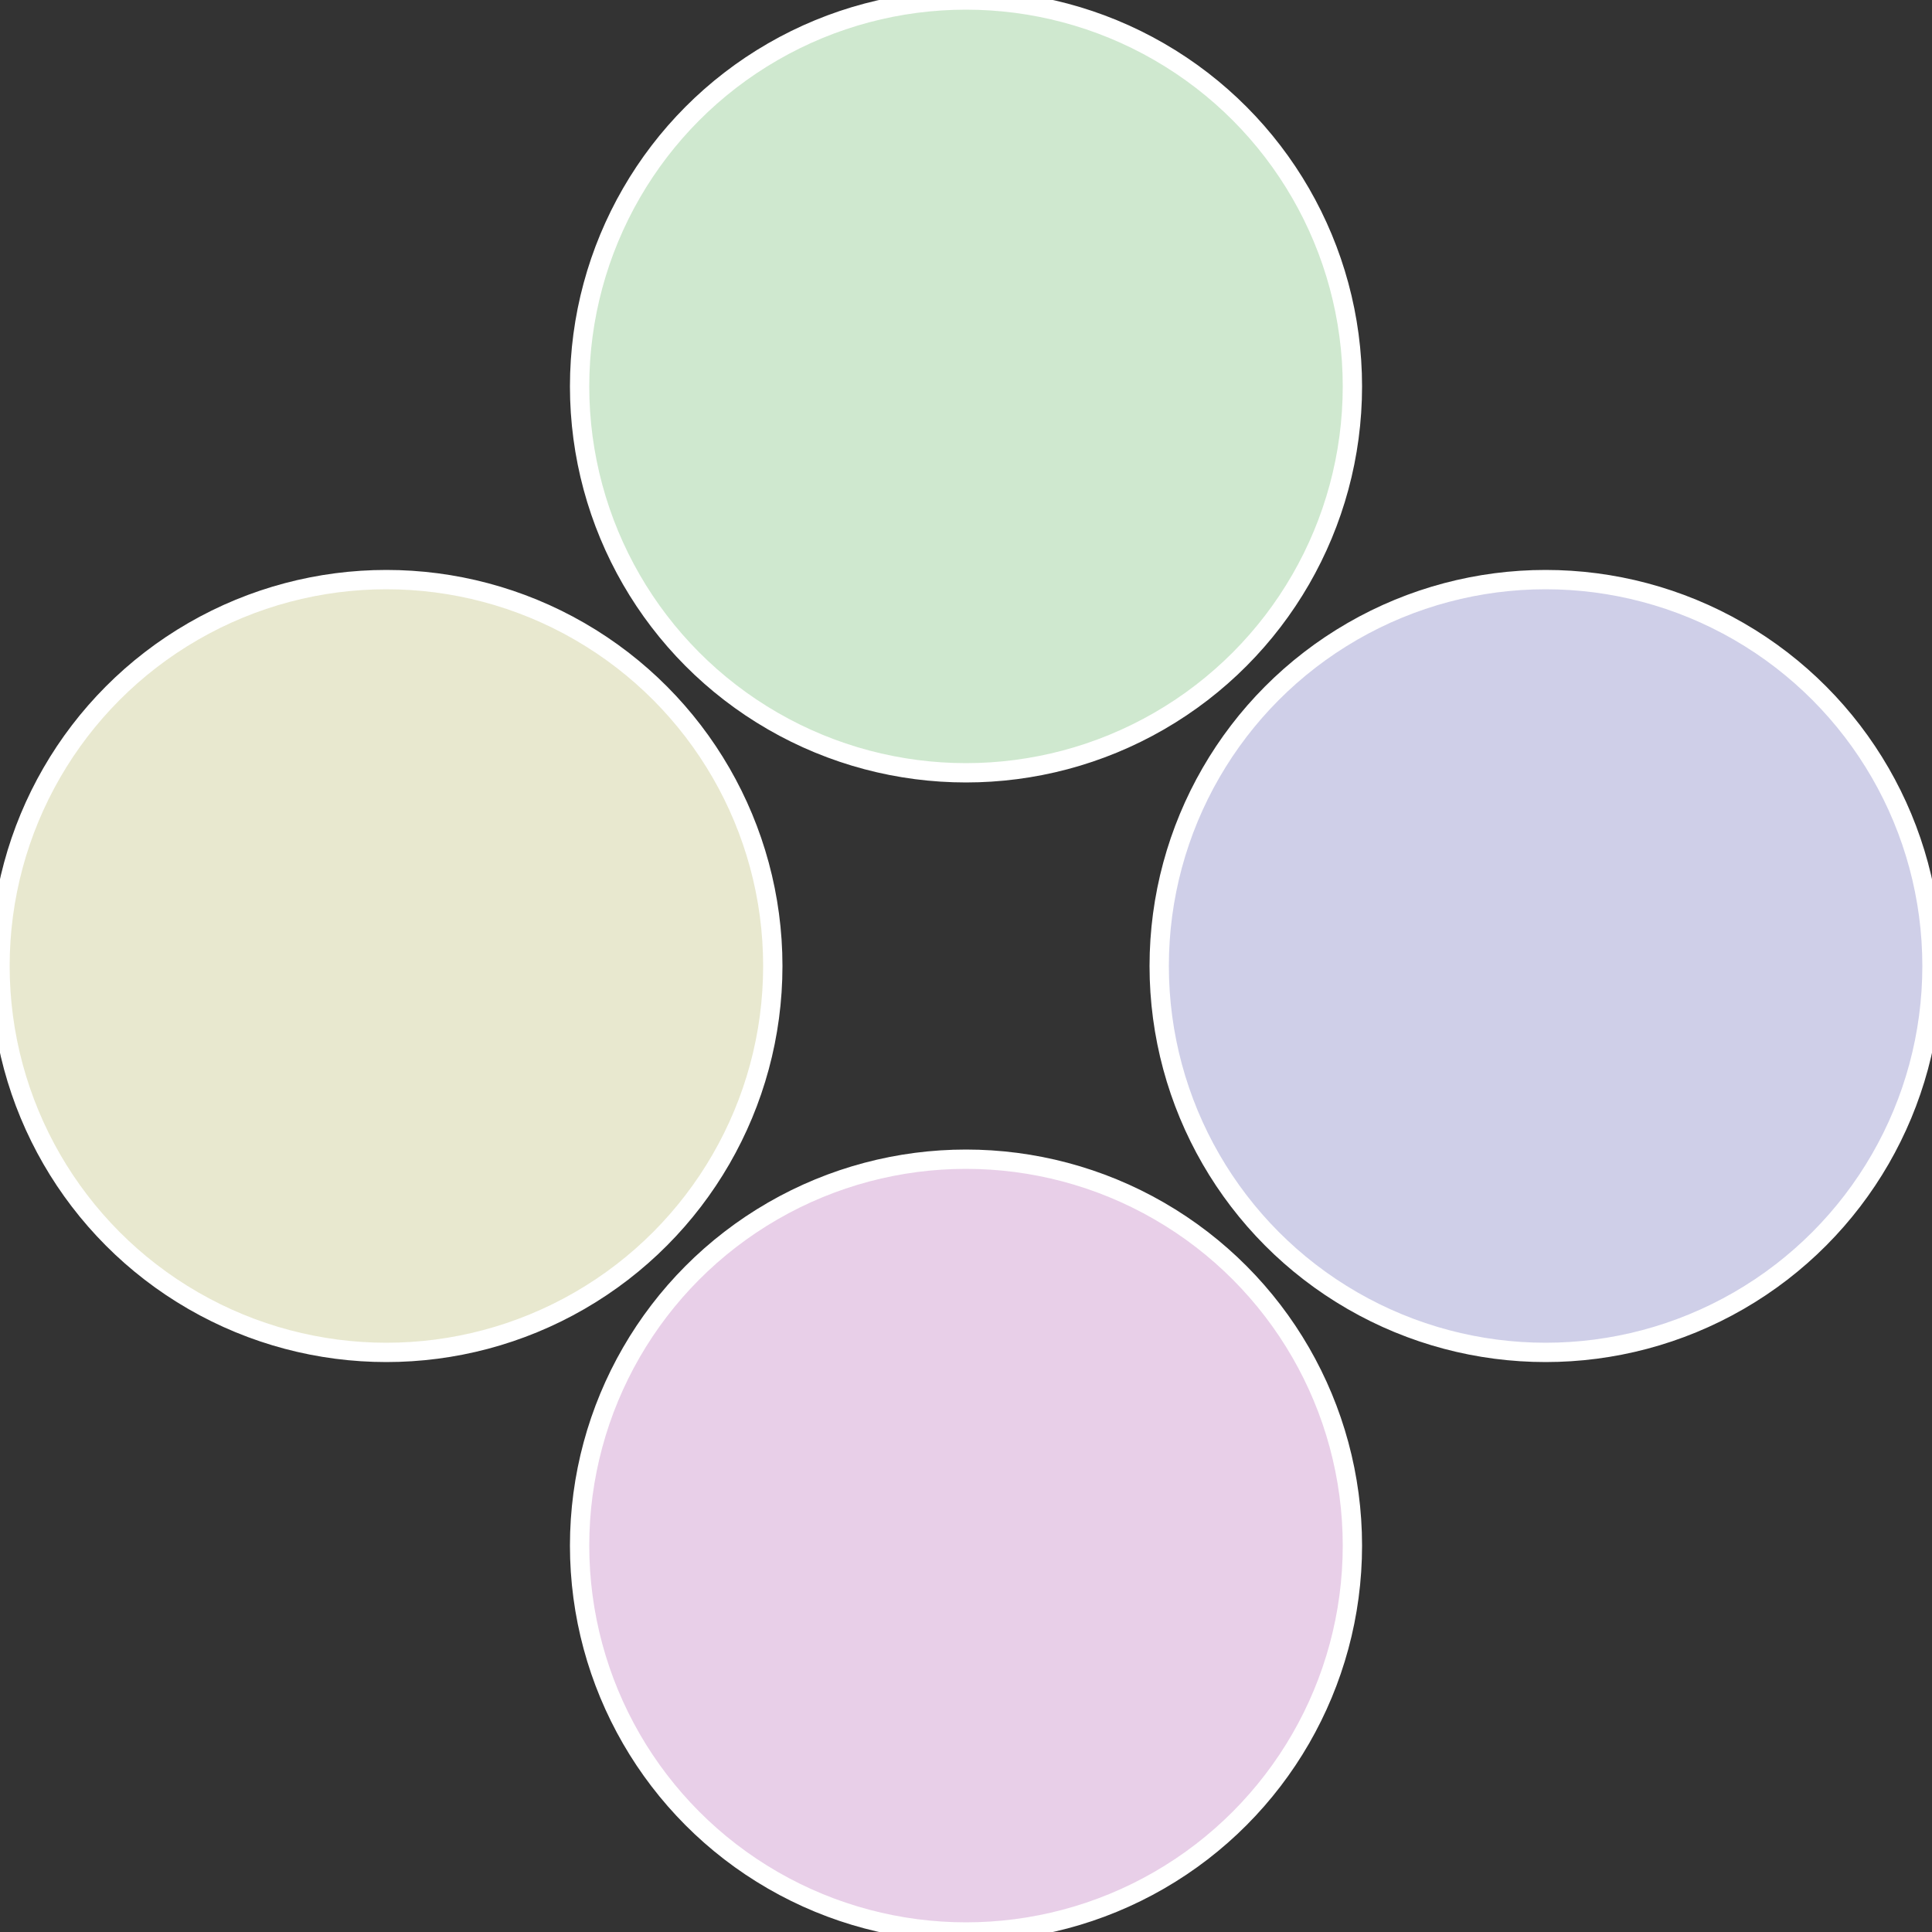
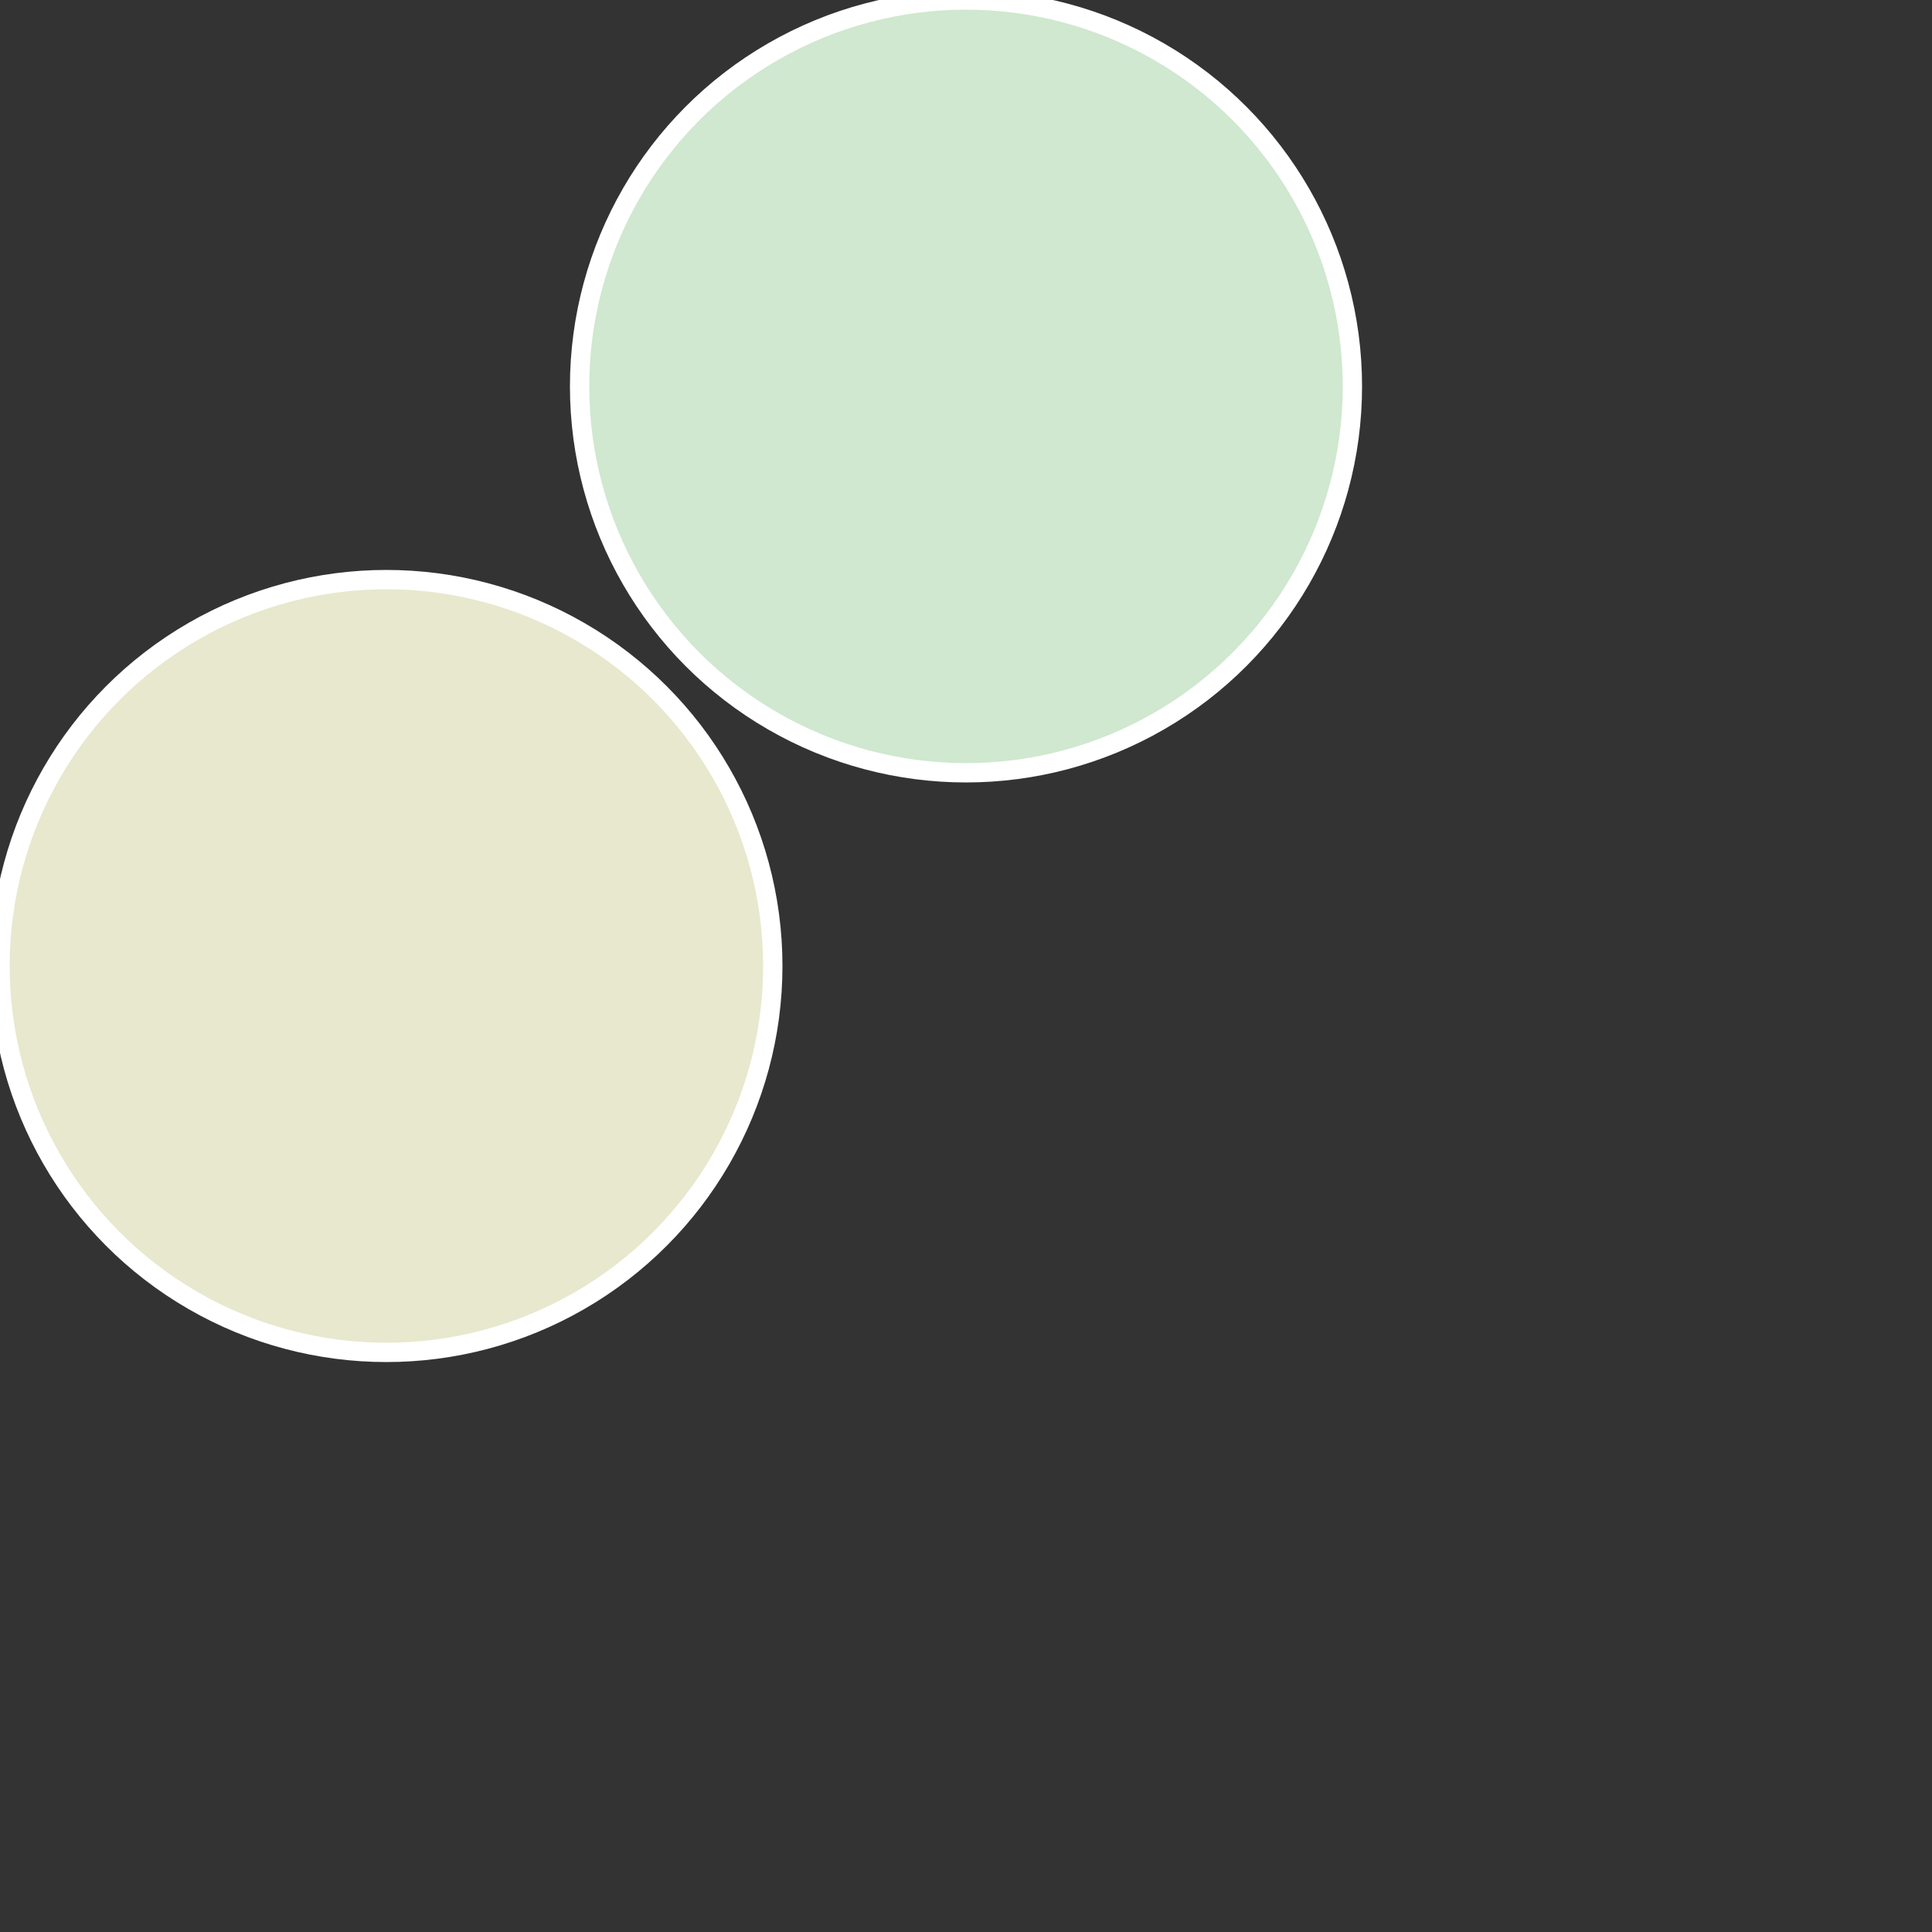
<svg xmlns="http://www.w3.org/2000/svg" width="500" height="500" viewBox="-1 -1 2 2">
  <rect x="-1" y="-1" width="2" height="2" fill="#333333" stroke="none" />
-   <circle cx="0.6" cy="0" r="0.4" fill="#cfcfe8" stroke="#fff" stroke-width="1%" />
-   <circle cx="3.6739403974421E-17" cy="0.6" r="0.4" fill="#e8cfe8" stroke="#fff" stroke-width="1%" />
  <circle cx="-0.6" cy="7.3478807948841E-17" r="0.4" fill="#e8e8cf" stroke="#fff" stroke-width="1%" />
  <circle cx="-1.1021821192326E-16" cy="-0.6" r="0.4" fill="#cfe8cf" stroke="#fff" stroke-width="1%" />
</svg>